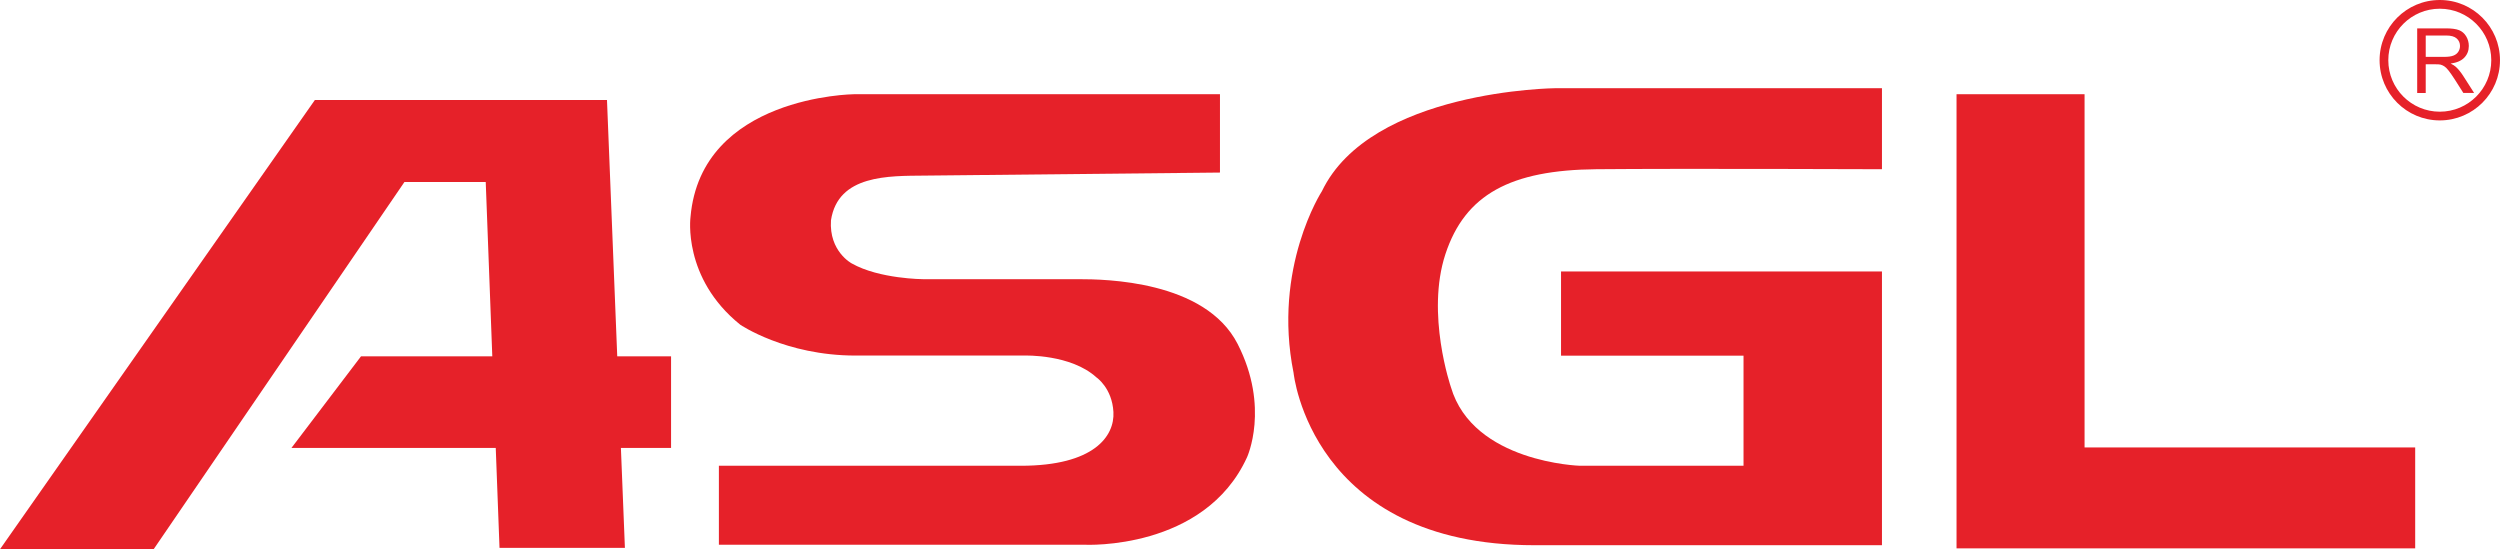
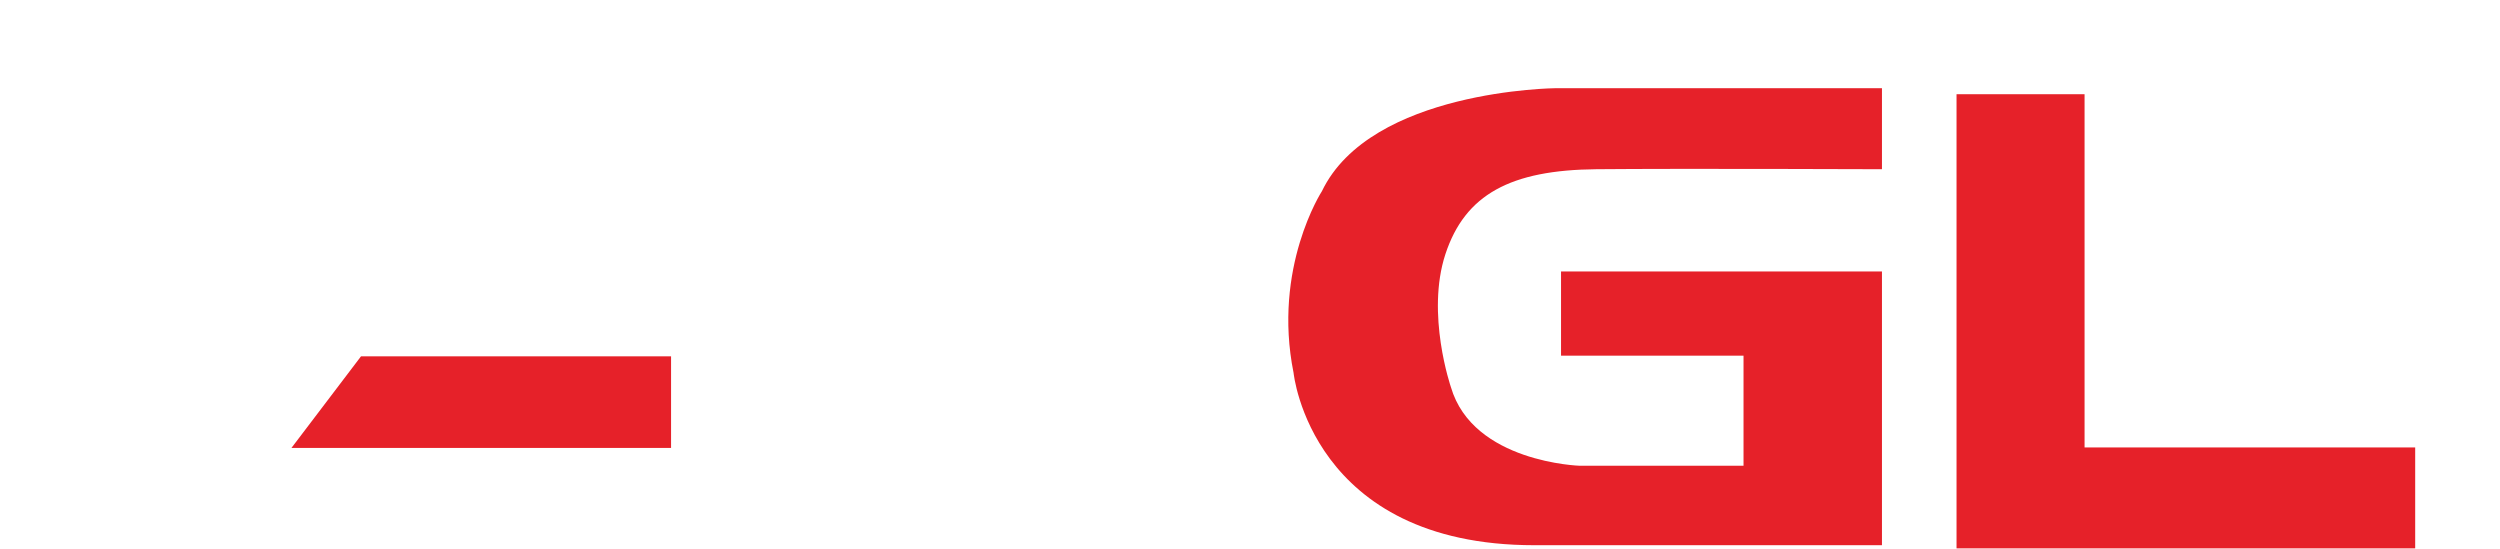
<svg xmlns="http://www.w3.org/2000/svg" xml:space="preserve" width="268.877mm" height="59.069mm" style="shape-rendering:geometricPrecision; text-rendering:geometricPrecision; image-rendering:optimizeQuality; fill-rule:evenodd; clip-rule:evenodd" viewBox="0 0 266.131 58.466">
  <defs>
    <style type="text/css">
   
    .fil0 {fill:#E62129}
    .fil1 {fill:#E62129;fill-rule:nonzero}
   
  </style>
  </defs>
  <g id="图层_x0020_1">
    <g id="_256143696">
-       <polygon id="_256143456" class="fil0" points="-0,58.466 16.356,58.466 43.053,19.374 51.707,19.374 53.174,58.319 66.522,58.319 64.615,10.646 33.518,10.646 " />
      <polygon id="_256143384" class="fil0" points="71.436,37.93 38.432,37.93 31.024,47.685 71.436,47.685 " />
-       <path id="_256143504" class="fil0" d="M129.868 18.368l0 -8.338 -38.964 0c0,0 -16.275,0.16 -17.398,13.068 0,0 -0.882,6.494 5.291,11.465 0,0 4.81,3.287 12.266,3.287 7.456,0 18.039,0 18.039,0 0,0 4.891,-0.16 7.616,2.325 0,0 1.669,1.126 1.808,3.685 0.14,2.559 -2.047,5.722 -9.862,5.722 -7.815,0 -32.138,0 -32.138,0l0 8.408 38.992 0c0,0 12.69,0.615 17.227,-9.306 0,0 2.461,-5.307 -1,-12.074 -3.461,-6.768 -14.203,-6.89 -16.868,-6.89 -2.665,0 -16.593,0 -16.593,0 0,0 -4.681,-0.018 -7.613,-1.677 0,0 -2.434,-1.273 -2.213,-4.592 0.745,-4.873 6.169,-4.719 9.959,-4.758l31.449 -0.324z" />
      <path id="_256143264" class="fil0" d="M200.339 9.389l-34.75 0c0,0 -19.678,0.167 -24.87,10.969 0,0 -5.275,8.122 -3.014,19.343 0,0 1.842,18.338 25.623,18.338 23.781,0 37.011,0 37.011,0l0 -29.14 -34.164 0 0 8.96 19.427 0 0 11.723 -17.417 0c0,0 -11.388,-0.335 -13.733,-8.374 0,0 -2.68,-7.787 -0.586,-14.151 2.093,-6.364 6.95,-8.96 16.077,-9.043 9.127,-0.084 30.396,0 30.396,0l0 -8.625z" />
      <polygon id="_256143720" class="fil0" points="208.278,10.03 221.907,10.03 221.907,47.632 257.103,47.632 257.103,58.375 208.278,58.375 " />
-       <path id="_256143840" class="fil0" d="M259.722 0c3.539,0 6.409,2.87 6.409,6.409 0,3.539 -2.87,6.409 -6.409,6.409 -3.539,0 -6.409,-2.87 -6.409,-6.409 0,-3.539 2.87,-6.409 6.409,-6.409zm0 0.928c3.027,0 5.481,2.454 5.481,5.481 0,3.027 -2.454,5.481 -5.481,5.481 -3.027,0 -5.481,-2.454 -5.481,-5.481 0,-3.027 2.454,-5.481 5.481,-5.481z" />
-       <path id="_256143960" class="fil1" d="M257.316 9.896l0 -6.876 3.048 0c0.613,0 1.079,0.062 1.398,0.186 0.319,0.123 0.573,0.341 0.765,0.653 0.191,0.314 0.285,0.66 0.285,1.037 0,0.488 -0.157,0.898 -0.474,1.233 -0.315,0.335 -0.804,0.548 -1.463,0.639 0.242,0.115 0.424,0.229 0.549,0.343 0.266,0.243 0.517,0.549 0.756,0.914l1.196 1.871 -1.145 0 -0.909 -1.431c-0.266,-0.411 -0.485,-0.728 -0.658,-0.946 -0.171,-0.219 -0.325,-0.373 -0.461,-0.459 -0.136,-0.088 -0.274,-0.149 -0.415,-0.184 -0.104,-0.021 -0.272,-0.032 -0.508,-0.032l-1.055 0 0 3.053 -0.909 0zm0.909 -3.841l1.956 0c0.415,0 0.741,-0.043 0.975,-0.13 0.235,-0.086 0.413,-0.224 0.535,-0.413 0.122,-0.189 0.183,-0.394 0.183,-0.616 0,-0.325 -0.117,-0.592 -0.354,-0.802 -0.235,-0.21 -0.608,-0.314 -1.119,-0.314l-2.176 0 0 2.275z" />
    </g>
  </g>
</svg>